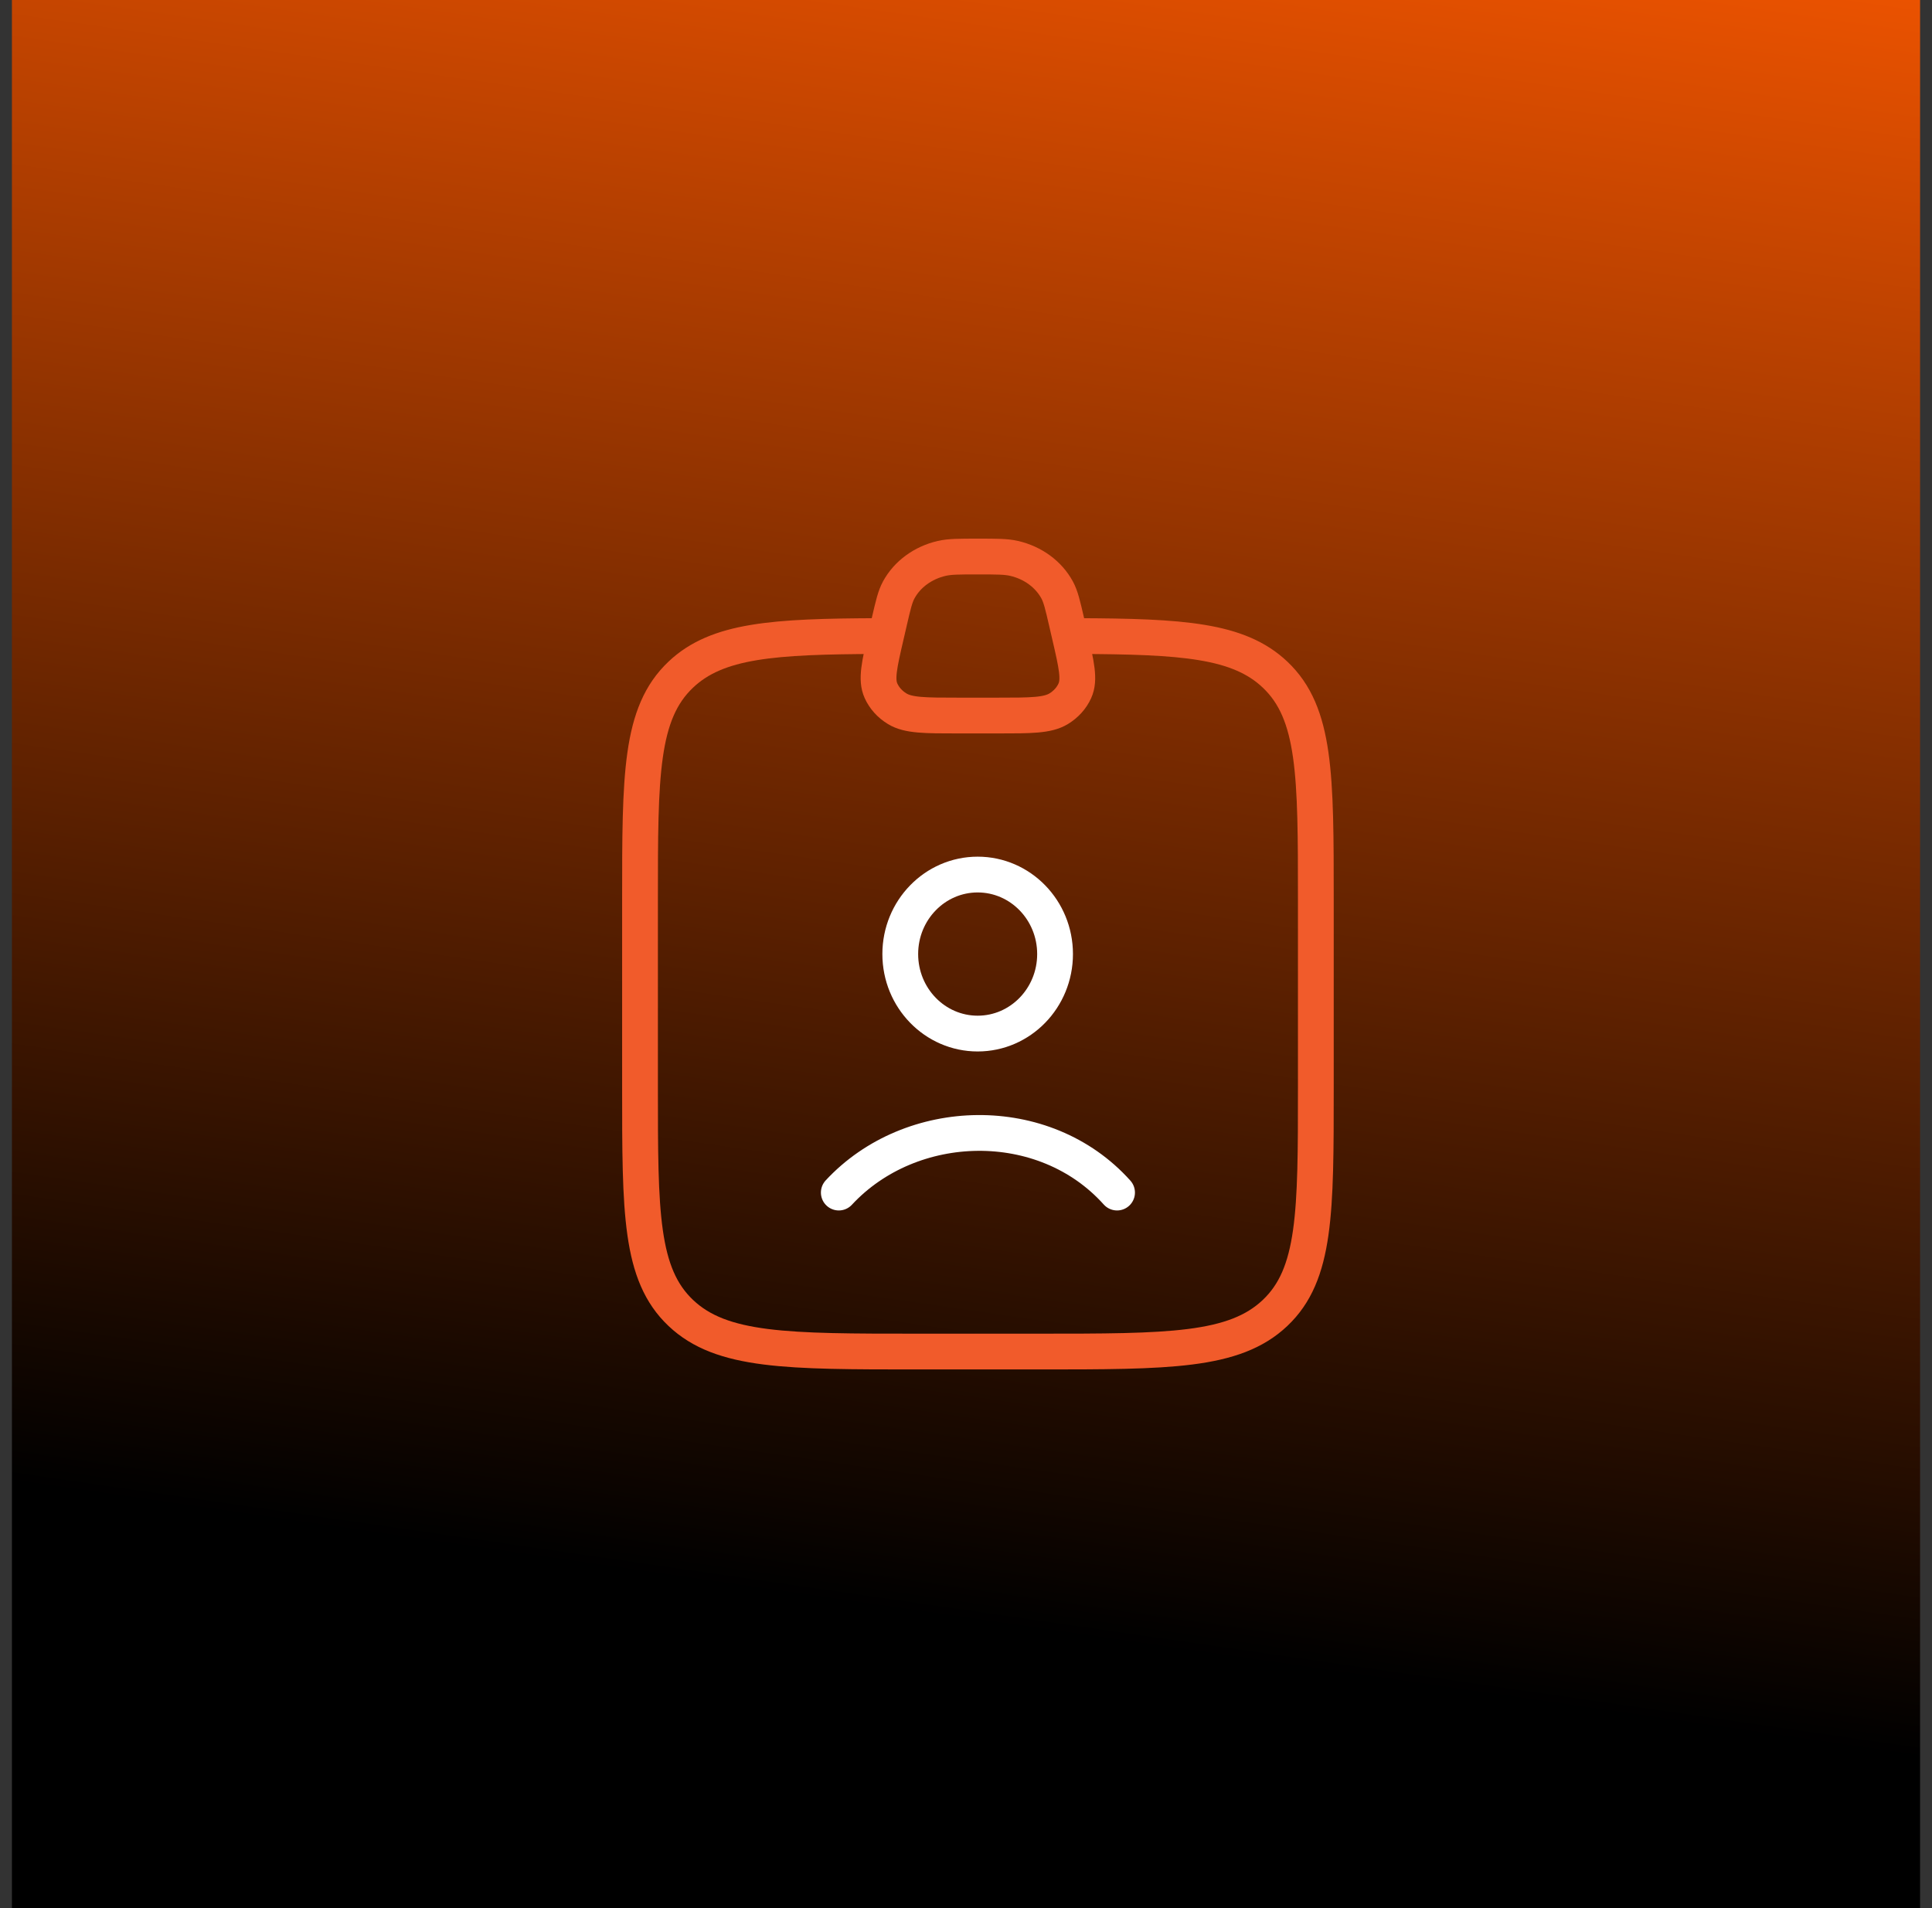
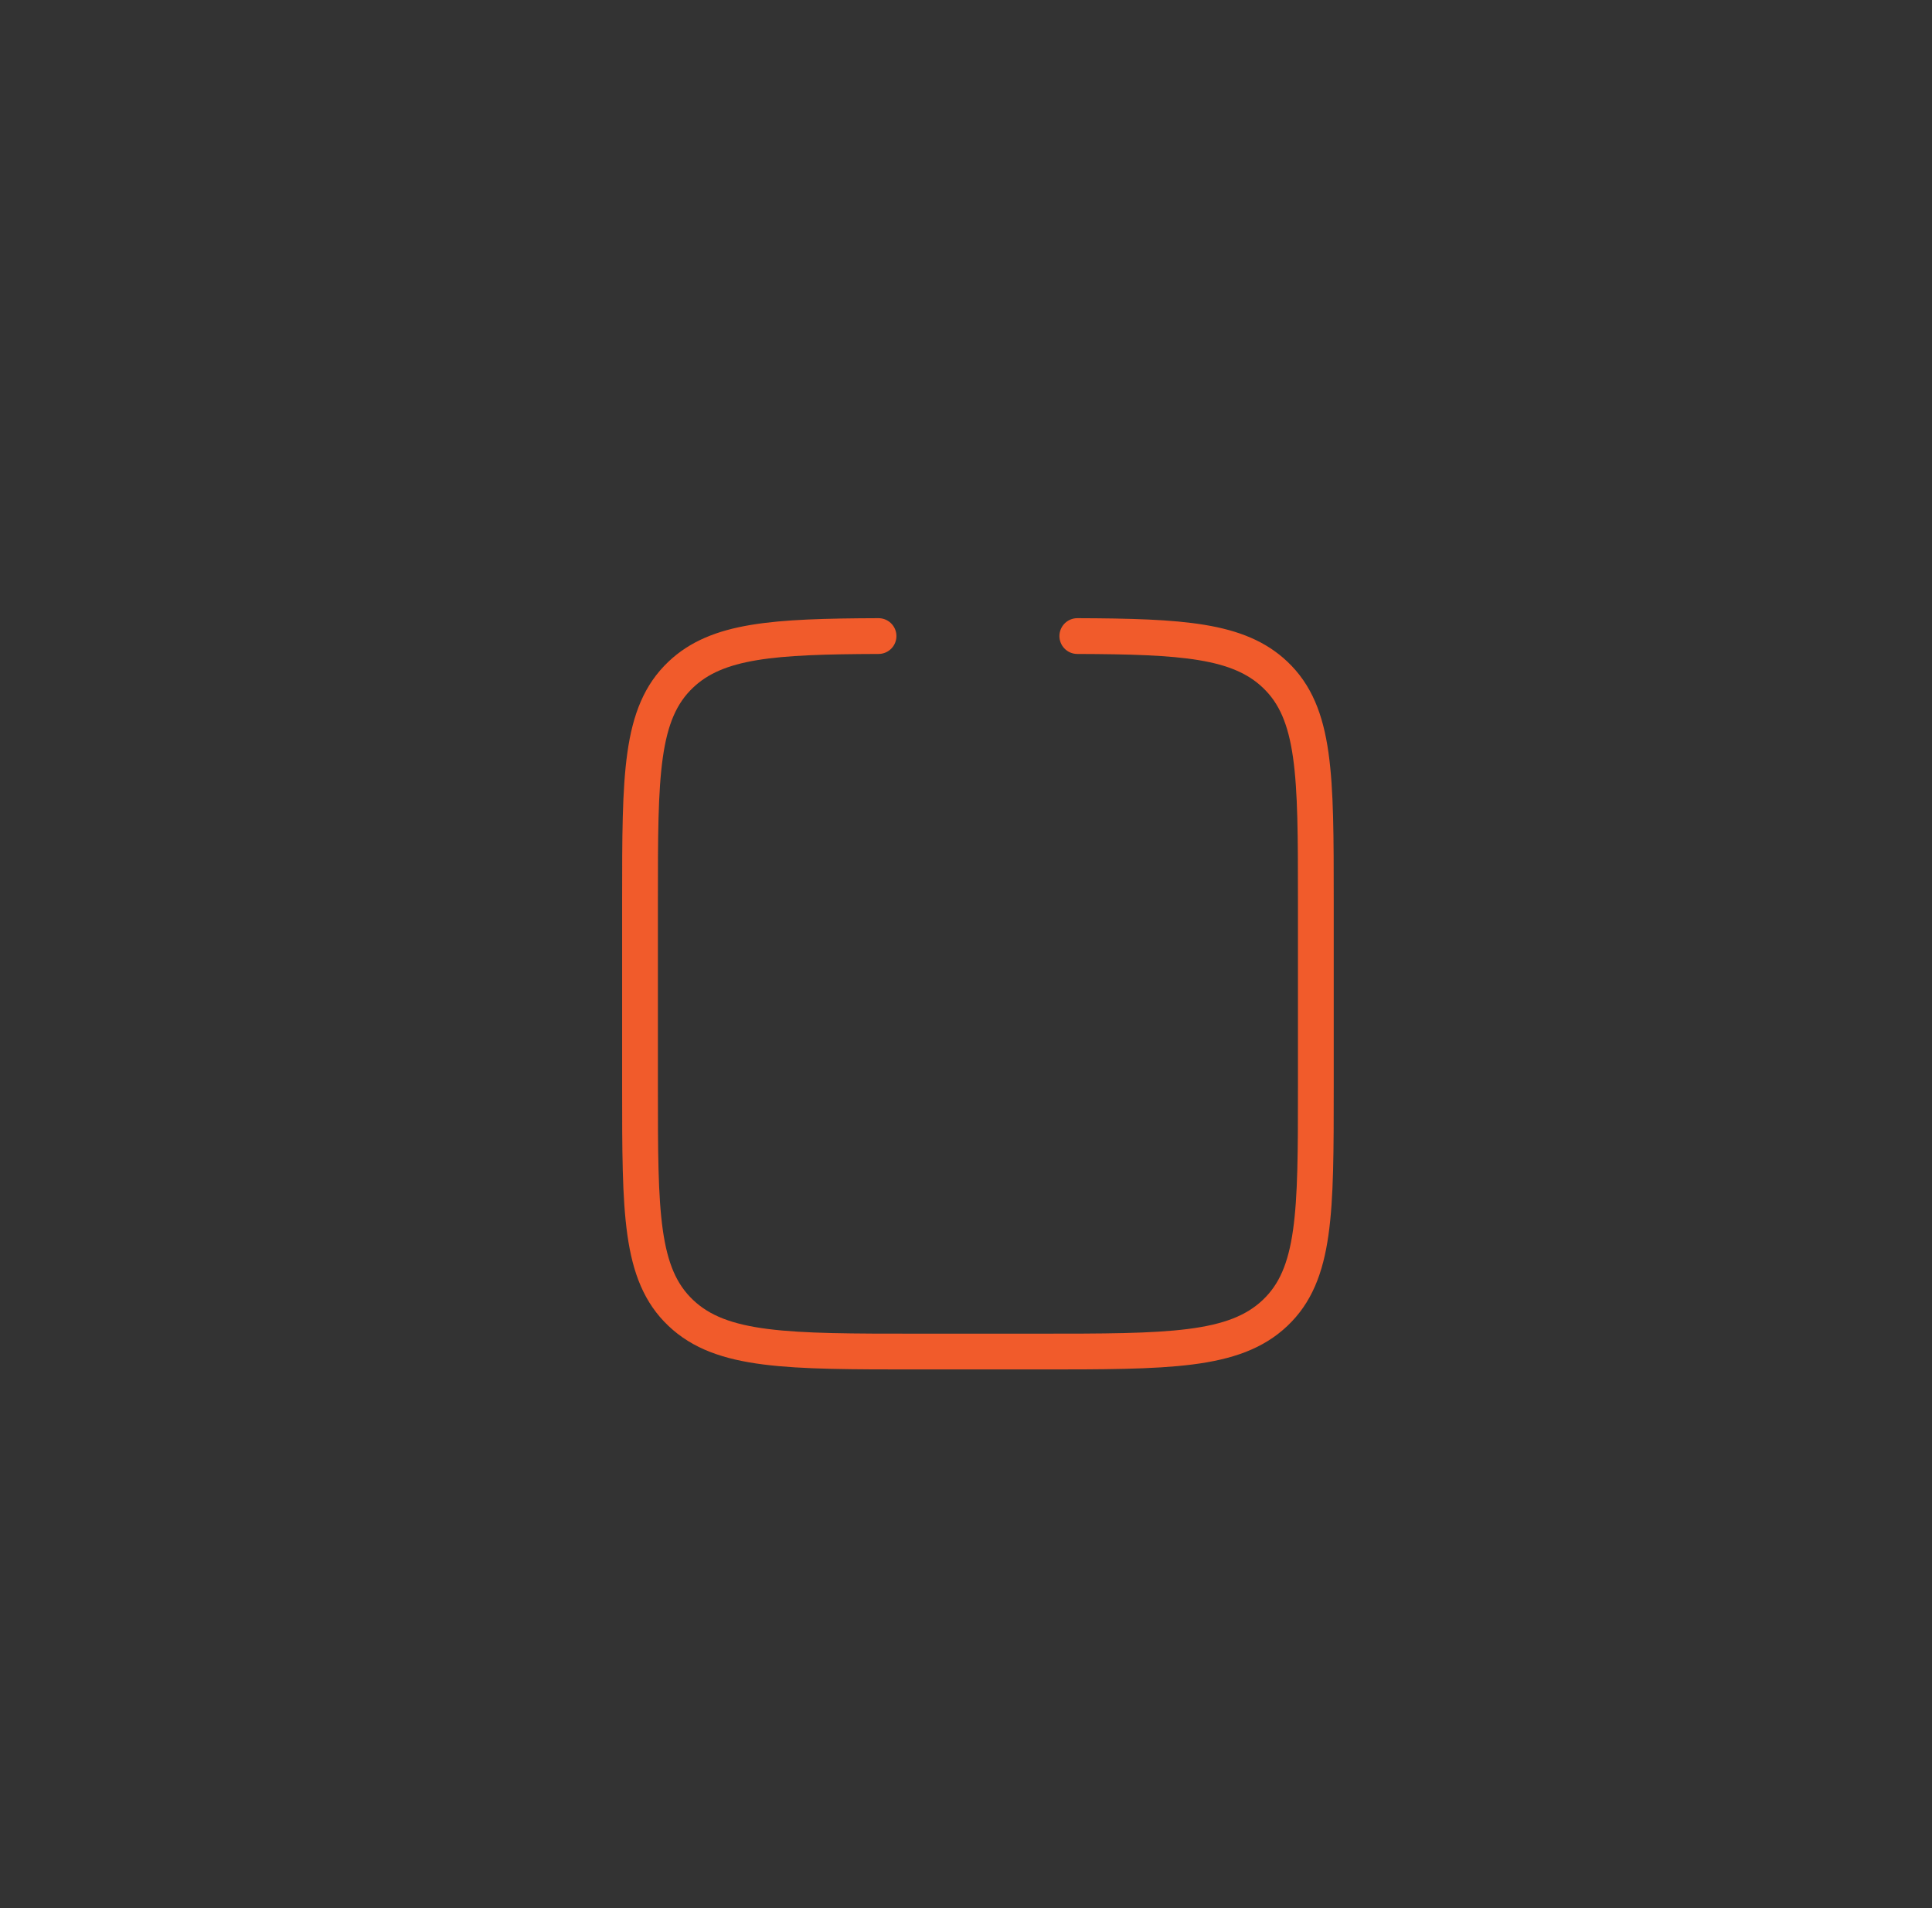
<svg xmlns="http://www.w3.org/2000/svg" width="81" height="80" viewBox="0 0 81 80" fill="none">
  <rect x="0" y="0" width="81" height="80" fill="#333333" stroke="none" />
-   <rect x="0.5" width="80" height="80" fill="url(#paint0_linear_750_3510)" />
-   <path d="M35.167 50C38.189 46.744 43.778 46.591 46.833 50M44.234 40C44.234 41.841 42.781 43.334 40.989 43.334C39.197 43.334 37.744 41.841 37.744 40C37.744 38.159 39.197 36.667 40.989 36.667C42.781 36.667 44.234 38.159 44.234 40Z" stroke="white" stroke-width="1.5" stroke-linecap="round" />
  <path d="M36.833 26.668C32.426 26.684 30.068 26.838 28.542 28.285C26.833 29.903 26.833 32.508 26.833 37.719V45.613C26.833 50.824 26.833 53.429 28.542 55.047C30.25 56.666 33 56.666 38.5 56.666H43.5C49 56.666 51.749 56.666 53.458 55.047C55.167 53.429 55.167 50.824 55.167 45.613V37.719C55.167 32.508 55.167 29.903 53.458 28.285C51.932 26.838 49.574 26.684 45.167 26.668" stroke="#F15B2B" stroke-width="1.5" stroke-linecap="round" stroke-linejoin="round" />
-   <path d="M37.287 26.052C37.447 25.361 37.527 25.015 37.68 24.733C38.038 24.075 38.698 23.592 39.486 23.411C39.824 23.333 40.216 23.333 41 23.333C41.784 23.333 42.176 23.333 42.514 23.411C43.302 23.592 43.962 24.075 44.32 24.733C44.473 25.015 44.553 25.361 44.713 26.052L44.852 26.653C45.135 27.879 45.277 28.492 45.063 28.963C44.925 29.269 44.689 29.53 44.385 29.715C43.916 30 43.221 30 41.83 30H40.17C38.779 30 38.084 30 37.615 29.715C37.311 29.53 37.075 29.269 36.937 28.963C36.723 28.492 36.864 27.879 37.148 26.653L37.287 26.052Z" stroke="#F15B2B" stroke-width="1.5" />
  <defs>
    <linearGradient id="paint0_linear_750_3510" x1="80.5" y1="7.45058e-07" x2="68" y2="86.5" gradientUnits="userSpaceOnUse">
      <stop stop-color="#EA5200" />
      <stop offset="0.835" />
    </linearGradient>
  </defs>
</svg>